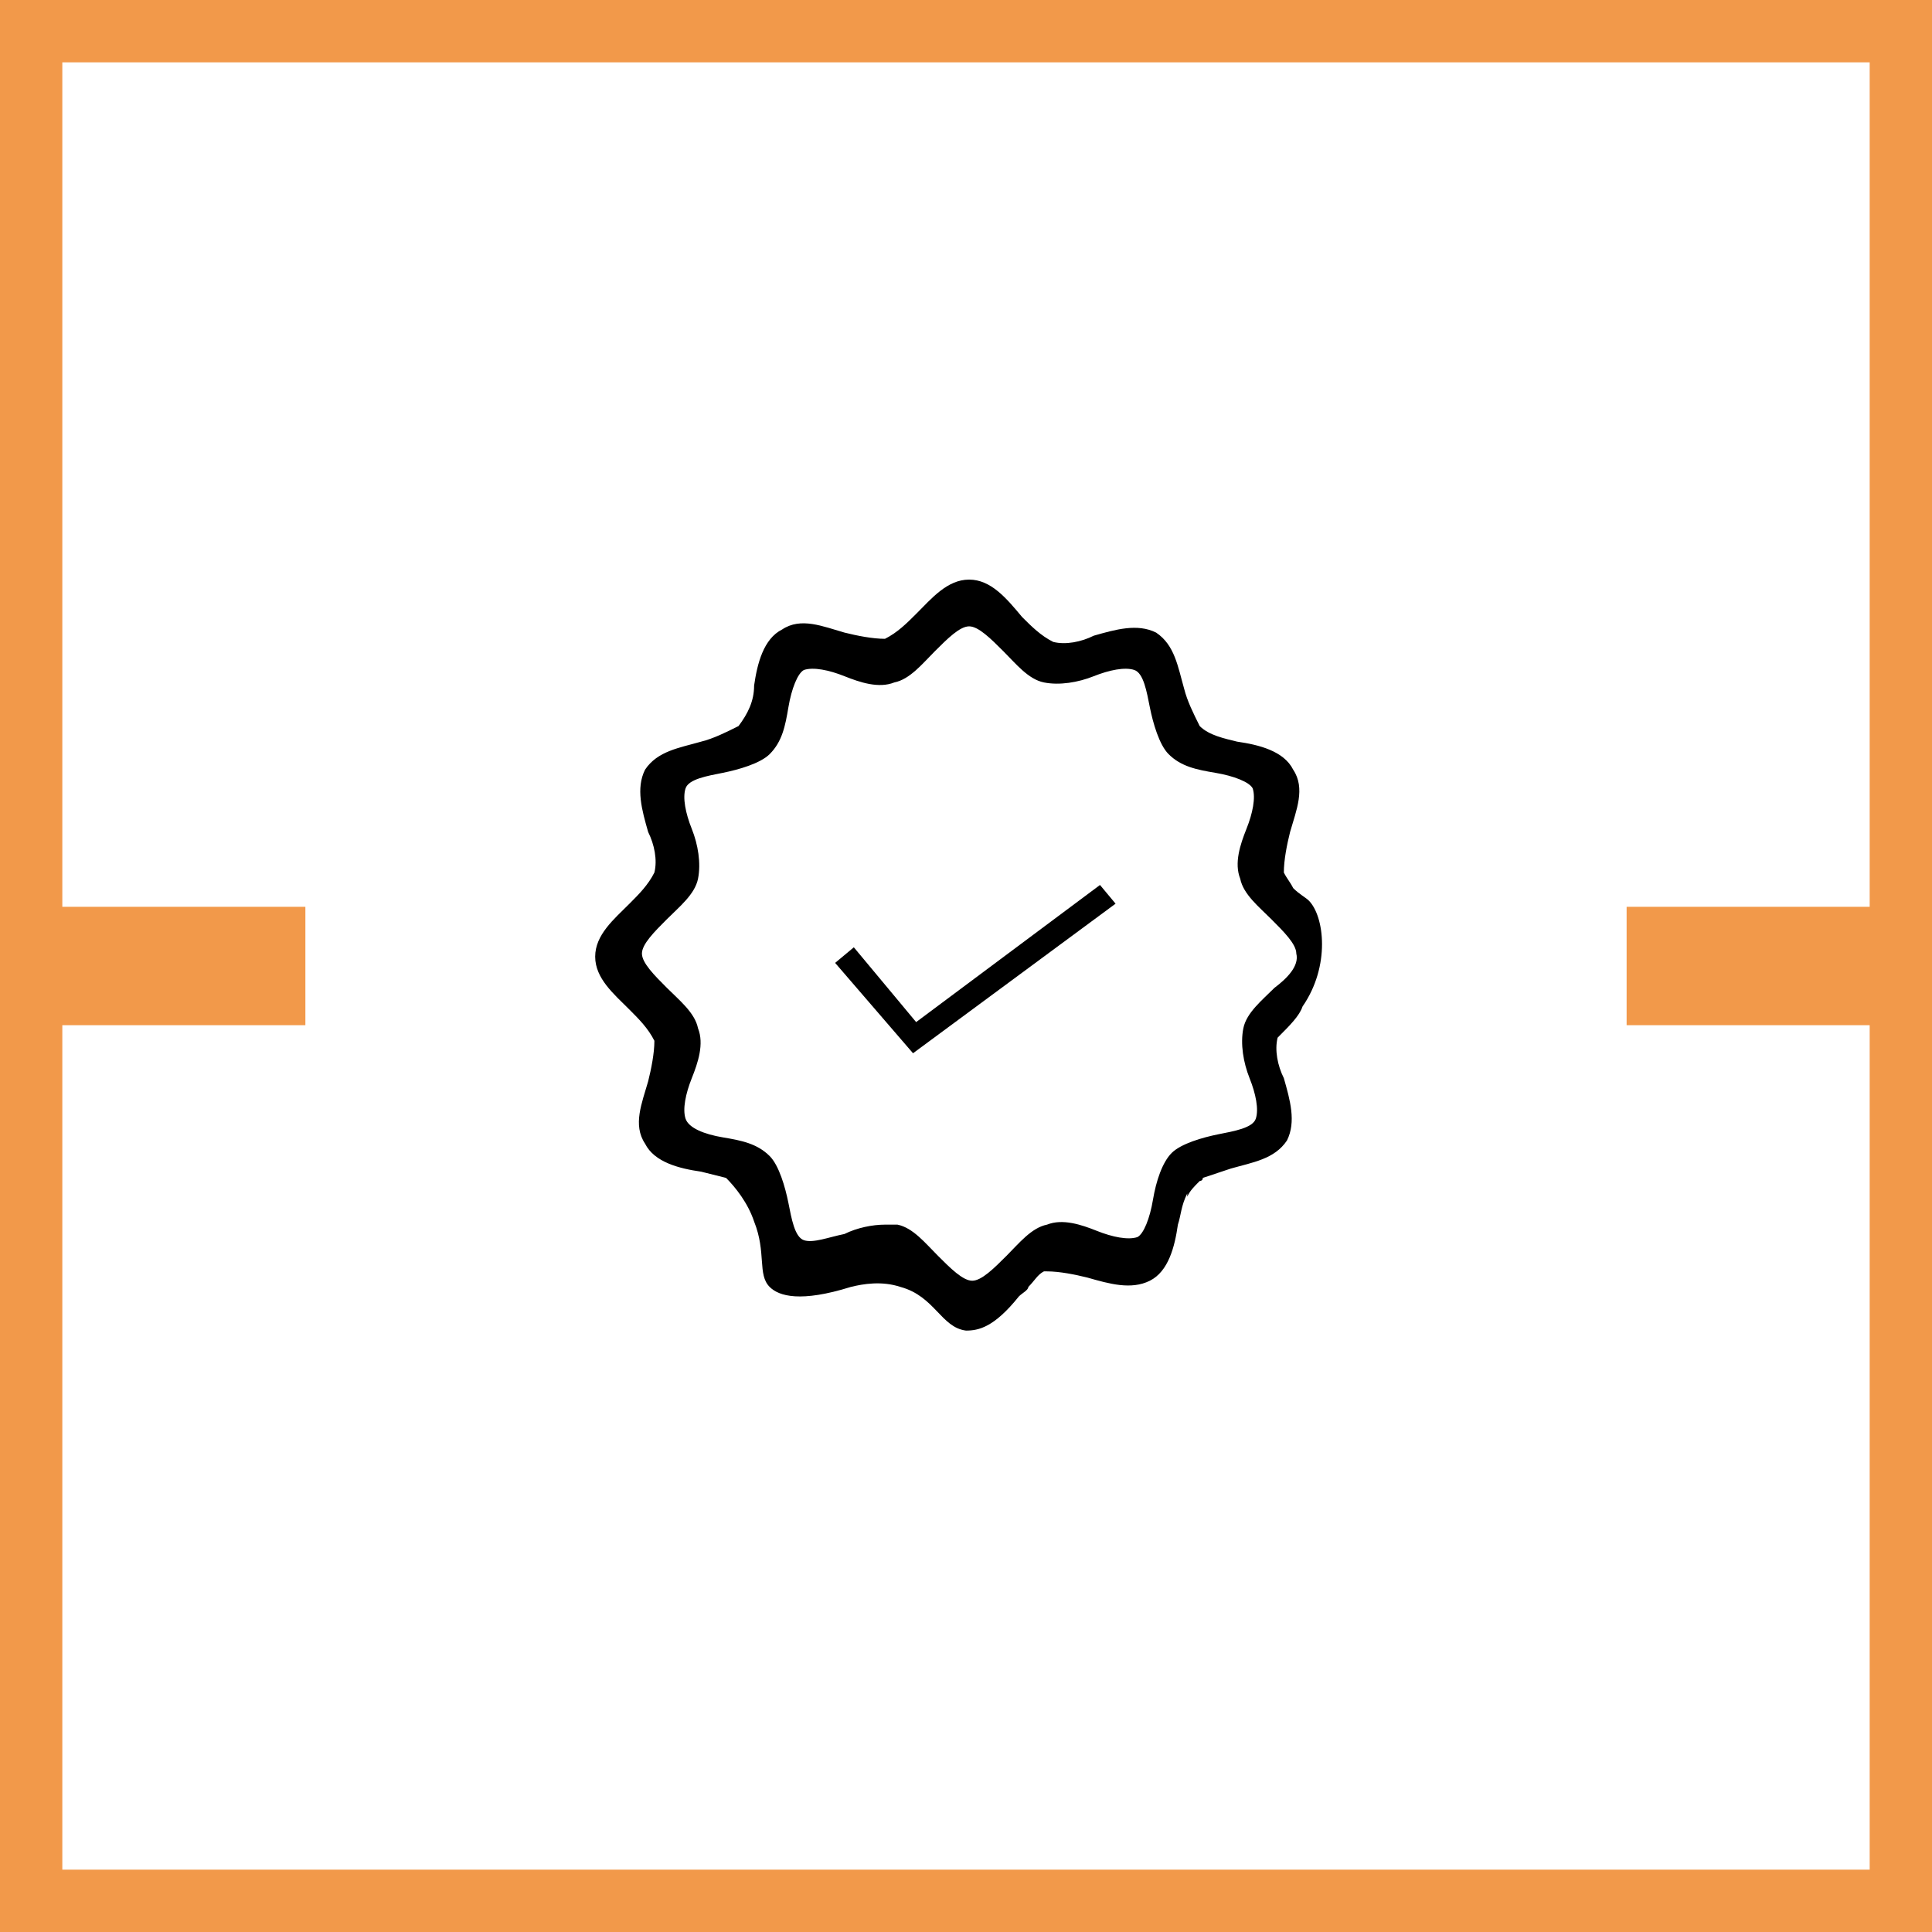
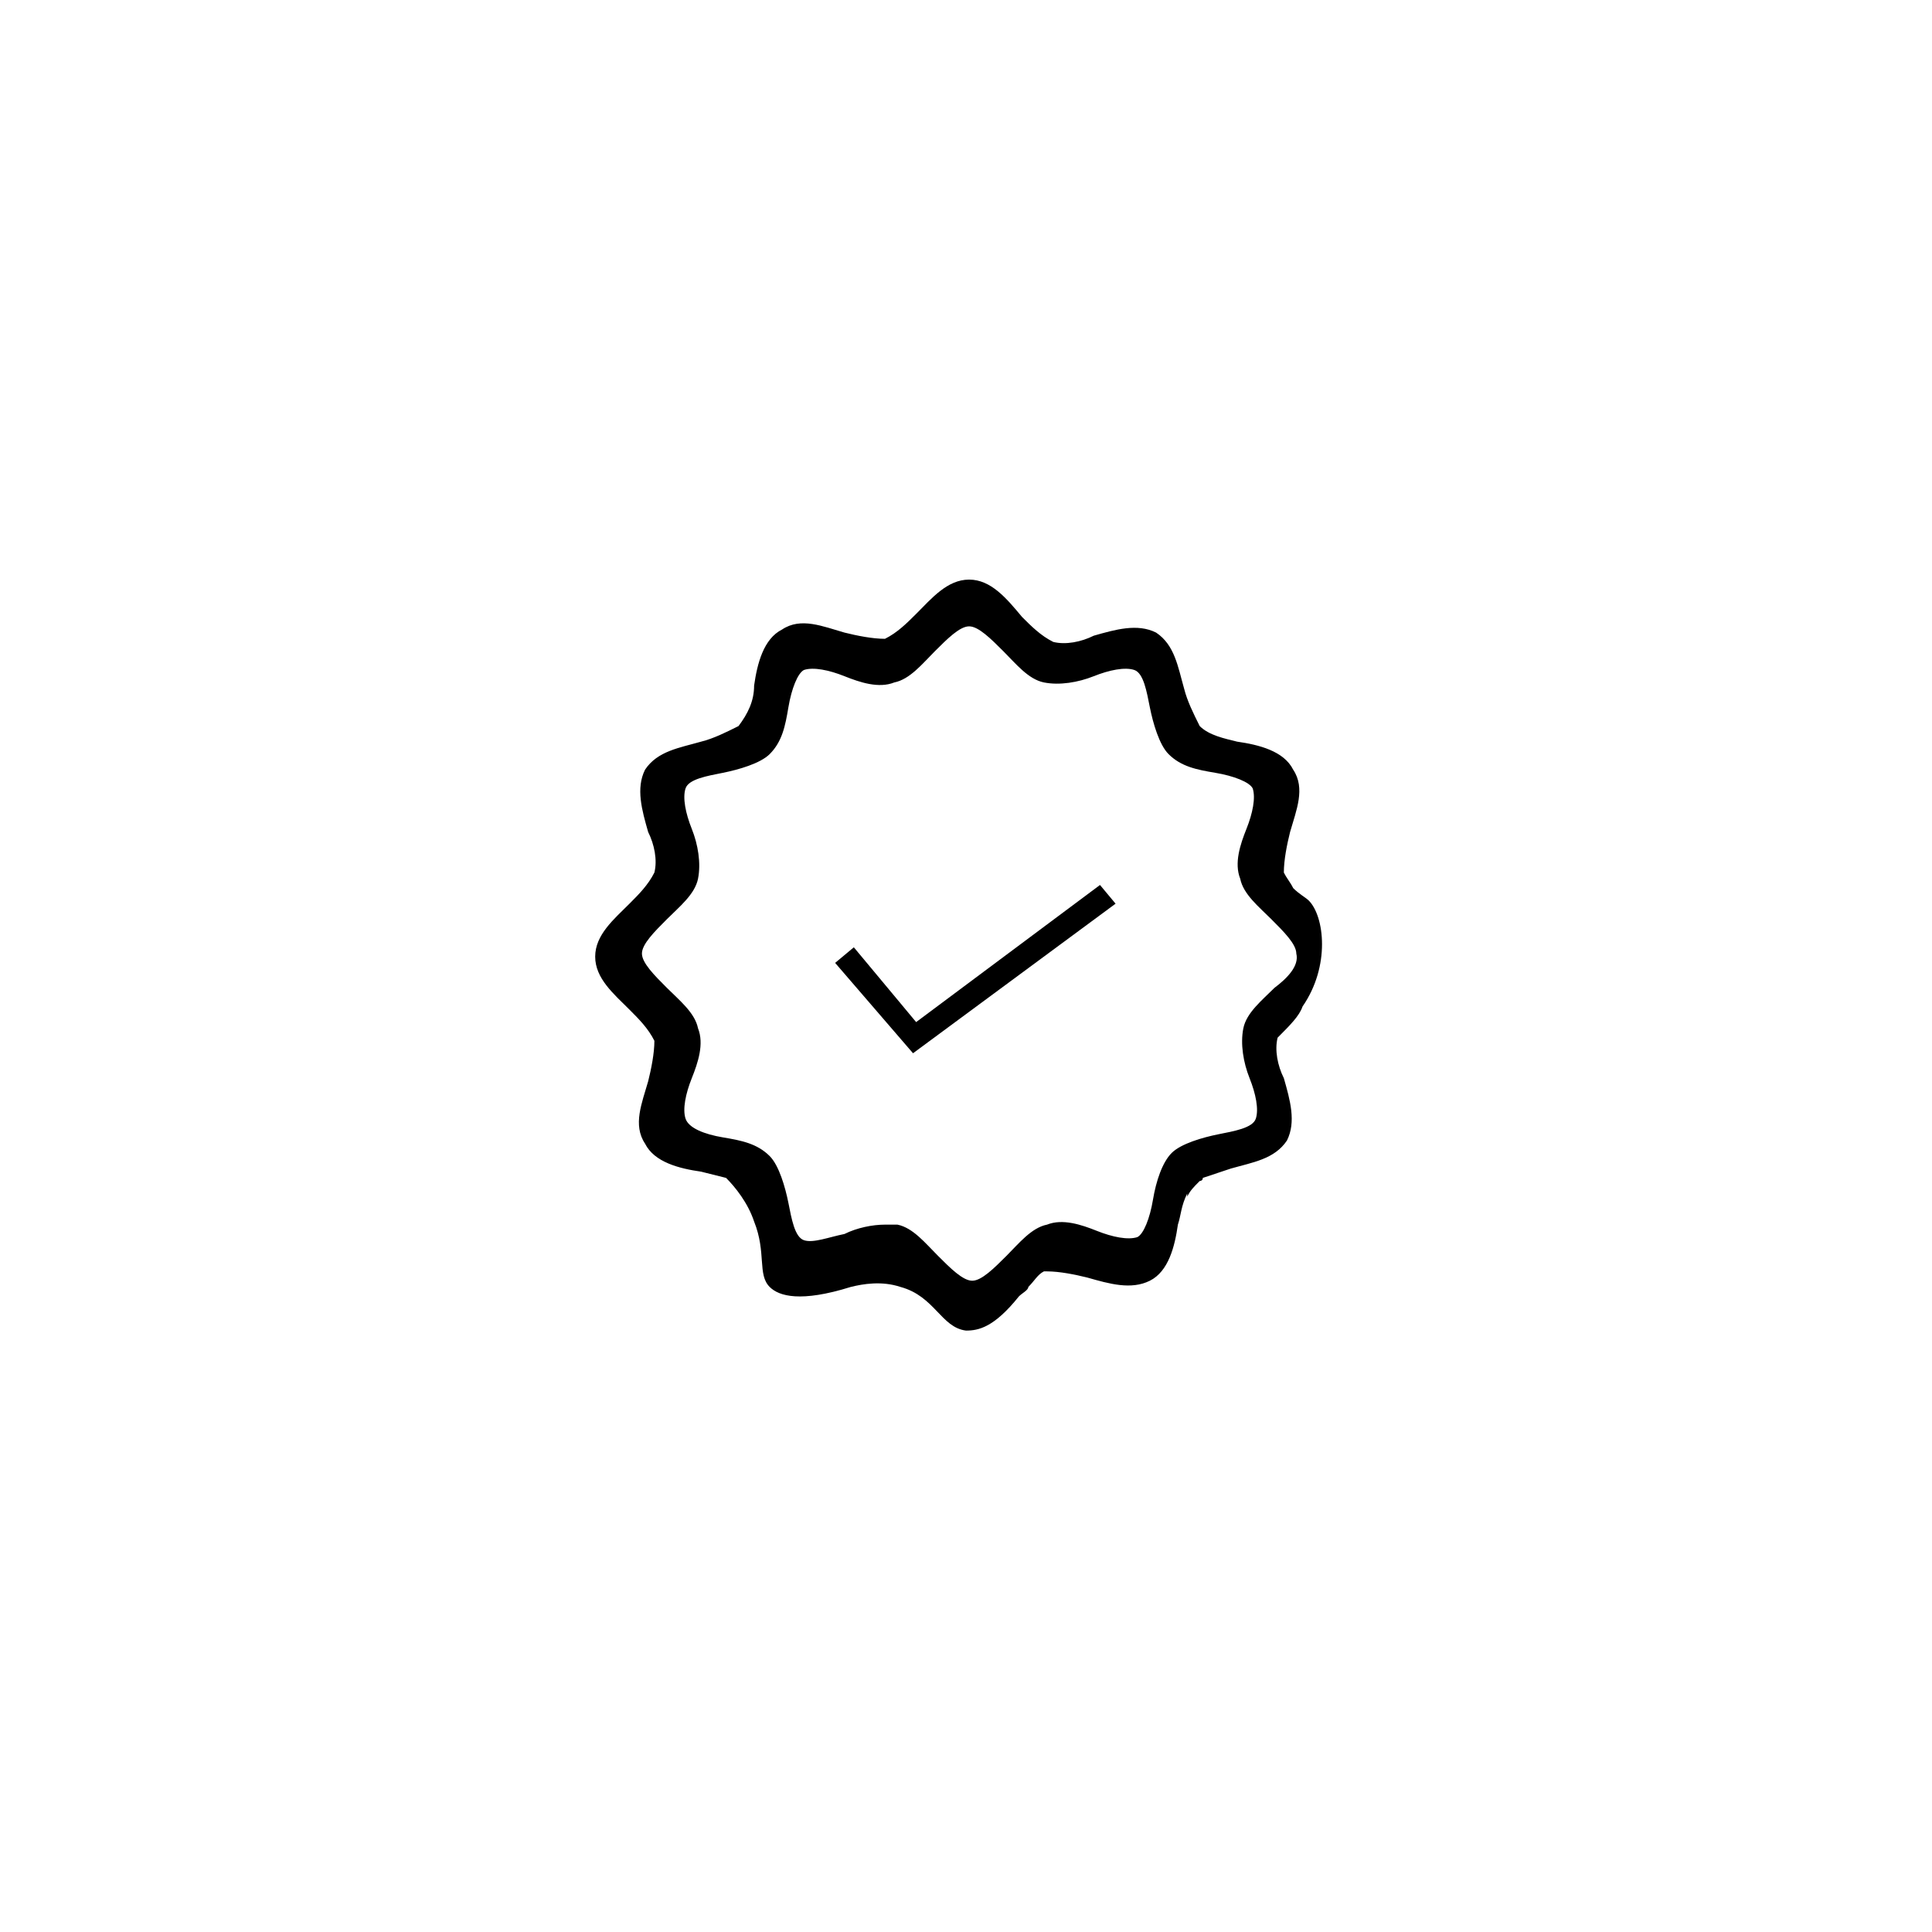
<svg xmlns="http://www.w3.org/2000/svg" version="1.1" id="Layer_1" x="0px" y="0px" viewBox="0 0 62 62" style="enable-background:new 0 0 62 62;" xml:space="preserve">
  <style type="text/css">
	.st0{fill:#F2994A;}
</style>
-   <path class="st0" d="M61,1h1V0h-1V1z M1,1V0H0v1H1z M61,30.1v1h1v-1H61z M53.2,30.1v-1h-1v1H53.2z M53.2,31.9h-1v1h1V31.9z M61,31.9  h1v-1h-1V31.9z M61,61v1h1v-1H61z M1,61H0v1h1V61z M1,31.9v-1H0v1H1z M8.8,31.9v1h1v-1H8.8z M8.8,30.1h1v-1h-1V30.1z M1,30.1H0v1h1  V30.1z M61,0H1v2h60V0z M62,30.1V1h-2v29.1H62z M53.2,31.1H61v-2h-7.8V31.1z M54.2,31.9V30h-2v1.9H54.2z M61,30.9h-7.8v2H61V30.9z   M62,61V31.9h-2V61H62z M1,62h60v-2H1C1,60,1,62,1,62z M0,31.9V61h2V31.9H0z M8.8,30.9H1v2h7.8V30.9z M7.8,30.1V32h2v-1.9H7.8z   M1,31.1h7.8v-2H1C1,29.1,1,31.1,1,31.1z M0,1v29.1h2V1H0z" />
  <g>
    <polygon points="35.8,29 35.3,28.4 29.4,32.8 27.4,30.4 26.8,30.9 29.3,33.8  " />
    <path d="M42,28.9c-0.1-0.1-0.3-0.2-0.5-0.4c-0.1-0.2-0.2-0.3-0.3-0.5c0-0.4,0.1-0.9,0.2-1.3c0.2-0.7,0.5-1.4,0.1-2   c-0.3-0.6-1.1-0.8-1.8-0.9c-0.4-0.1-0.9-0.2-1.2-0.5c-0.2-0.4-0.4-0.8-0.5-1.2c-0.2-0.7-0.3-1.4-0.9-1.8c-0.6-0.3-1.3-0.1-2,0.1   c-0.4,0.2-0.9,0.3-1.3,0.2c-0.4-0.2-0.7-0.5-1-0.8c-0.5-0.6-1-1.2-1.7-1.2s-1.2,0.6-1.7,1.1c-0.3,0.3-0.6,0.6-1,0.8   c-0.4,0-0.9-0.1-1.3-0.2c-0.7-0.2-1.4-0.5-2-0.1c-0.6,0.3-0.8,1.1-0.9,1.8c0,0.5-0.2,0.9-0.5,1.3c-0.4,0.2-0.8,0.4-1.2,0.5   c-0.7,0.2-1.4,0.3-1.8,0.9c-0.3,0.6-0.1,1.3,0.1,2c0.2,0.4,0.3,0.9,0.2,1.3c-0.2,0.4-0.5,0.7-0.8,1c-0.5,0.5-1.1,1-1.1,1.7   s0.6,1.2,1.1,1.7c0.3,0.3,0.6,0.6,0.8,1c0,0.4-0.1,0.9-0.2,1.3c-0.2,0.7-0.5,1.4-0.1,2c0.3,0.6,1.1,0.8,1.8,0.9l0.8,0.2   c0.3,0.3,0.7,0.8,0.9,1.4c0.4,1,0.1,1.7,0.5,2.1c0.3,0.3,1,0.5,2.6,0c0.4-0.1,1-0.2,1.6,0c1.1,0.3,1.3,1.3,2.1,1.4   c0.4,0,0.9-0.1,1.7-1.1c0.1-0.1,0.3-0.2,0.3-0.3c0.2-0.2,0.3-0.4,0.5-0.5c0.1,0,0.1,0,0.1,0c0.4,0,0.9,0.1,1.3,0.2   c0.7,0.2,1.4,0.4,2,0.1s0.8-1.1,0.9-1.8c0.1-0.3,0.1-0.6,0.3-1v0.1c0.1-0.2,0.2-0.3,0.4-0.5c0,0,0.1,0,0.1-0.1   c0.3-0.1,0.6-0.2,0.9-0.3c0.7-0.2,1.4-0.3,1.8-0.9c0.3-0.6,0.1-1.3-0.1-2c-0.2-0.4-0.3-0.9-0.2-1.3c0.4-0.4,0.7-0.7,0.8-1   C42.7,31,42.5,29.4,42,28.9z M40.9,31.7c-0.4,0.4-0.9,0.8-1,1.3s0,1.1,0.2,1.6s0.3,1,0.2,1.3s-0.7,0.4-1.2,0.5s-1.2,0.3-1.5,0.6   s-0.5,0.9-0.6,1.5s-0.3,1.1-0.5,1.2c-0.3,0.1-0.8,0-1.3-0.2s-1.1-0.4-1.6-0.2c-0.5,0.1-0.9,0.6-1.3,1s-0.8,0.8-1.1,0.8   s-0.7-0.4-1.1-0.8s-0.8-0.9-1.3-1h-0.4c-0.4,0-0.9,0.1-1.3,0.3c-0.5,0.1-1,0.3-1.3,0.2s-0.4-0.7-0.5-1.2s-0.3-1.2-0.6-1.5   c-0.4-0.4-0.9-0.5-1.5-0.6s-1.1-0.3-1.2-0.6c-0.1-0.3,0-0.8,0.2-1.3s0.4-1.1,0.2-1.6c-0.1-0.5-0.6-0.9-1-1.3s-0.8-0.8-0.8-1.1   s0.4-0.7,0.8-1.1s0.9-0.8,1-1.3s0-1.1-0.2-1.6s-0.3-1-0.2-1.3s0.7-0.4,1.2-0.5s1.2-0.3,1.5-0.6c0.4-0.4,0.5-0.9,0.6-1.5   s0.3-1.1,0.5-1.2c0.3-0.1,0.8,0,1.3,0.2s1.1,0.4,1.6,0.2c0.5-0.1,0.9-0.6,1.3-1s0.8-0.8,1.1-0.8s0.7,0.4,1.1,0.8s0.8,0.9,1.3,1   s1.1,0,1.6-0.2s1-0.3,1.3-0.2s0.4,0.7,0.5,1.2s0.3,1.2,0.6,1.5c0.4,0.4,0.9,0.5,1.5,0.6s1.1,0.3,1.2,0.5c0.1,0.3,0,0.8-0.2,1.3   s-0.4,1.1-0.2,1.6c0.1,0.5,0.6,0.9,1,1.3s0.8,0.8,0.8,1.1C41.7,31,41.3,31.4,40.9,31.7z" />
  </g>
</svg>